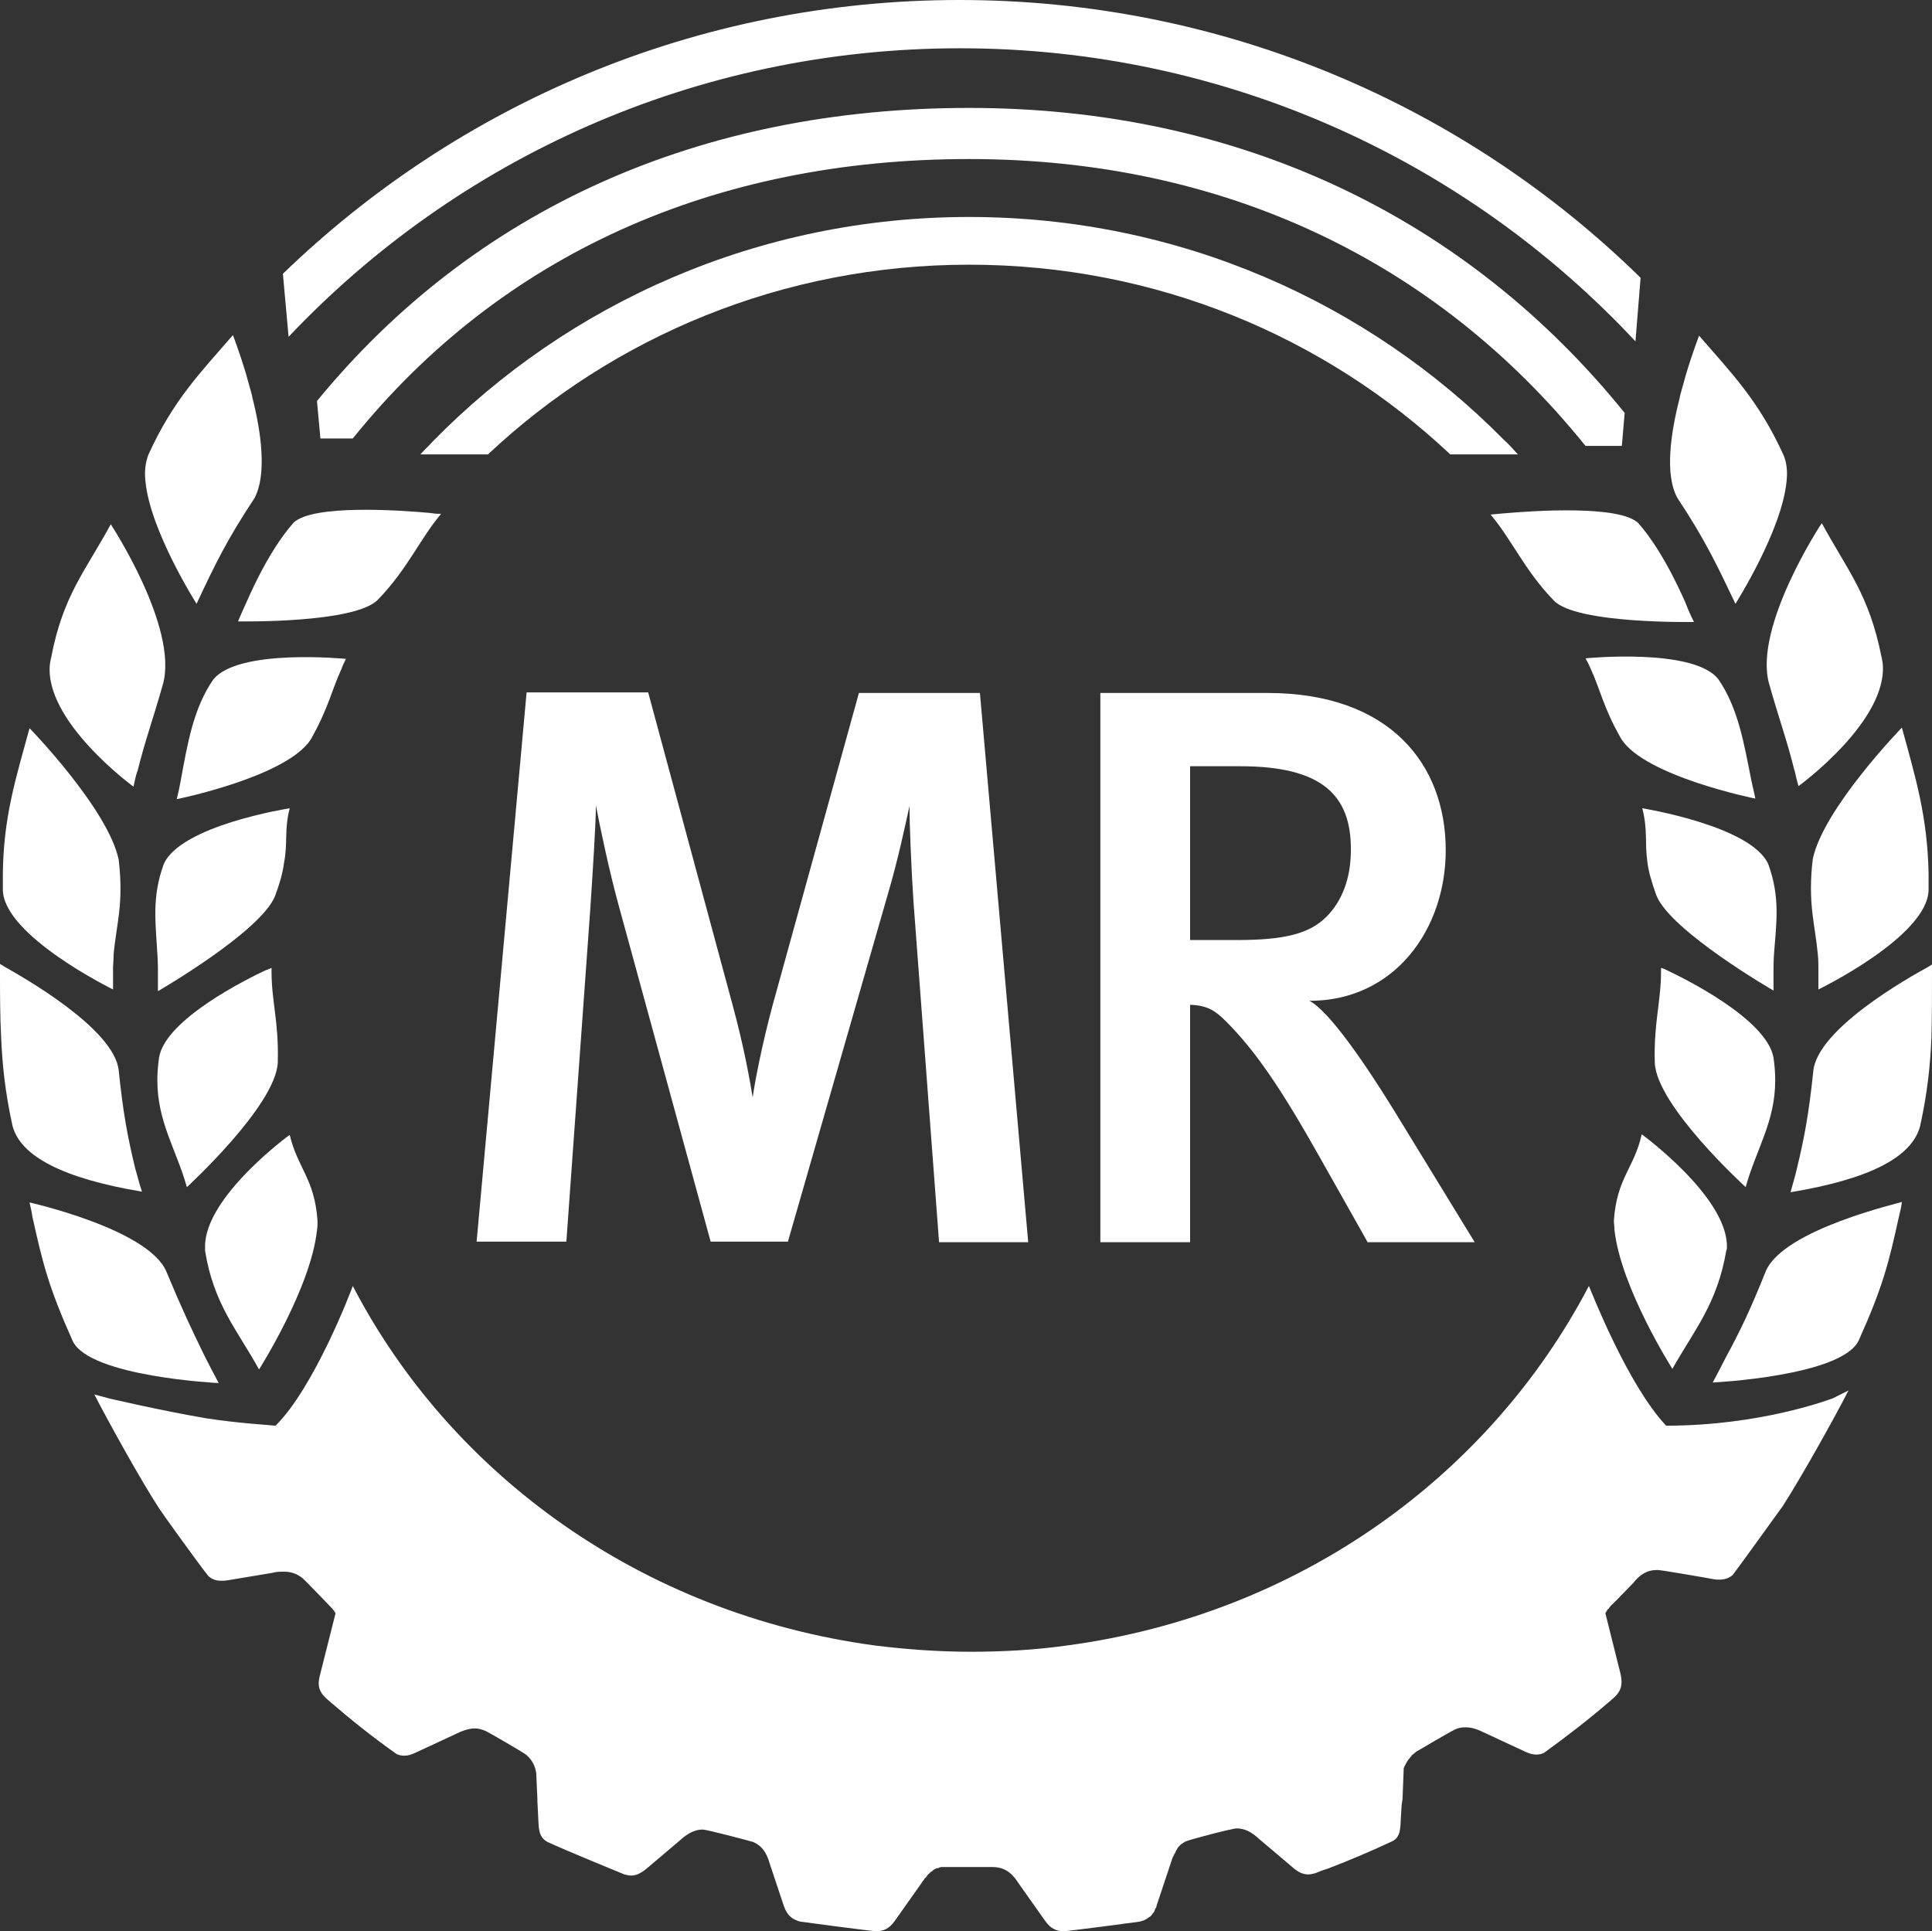
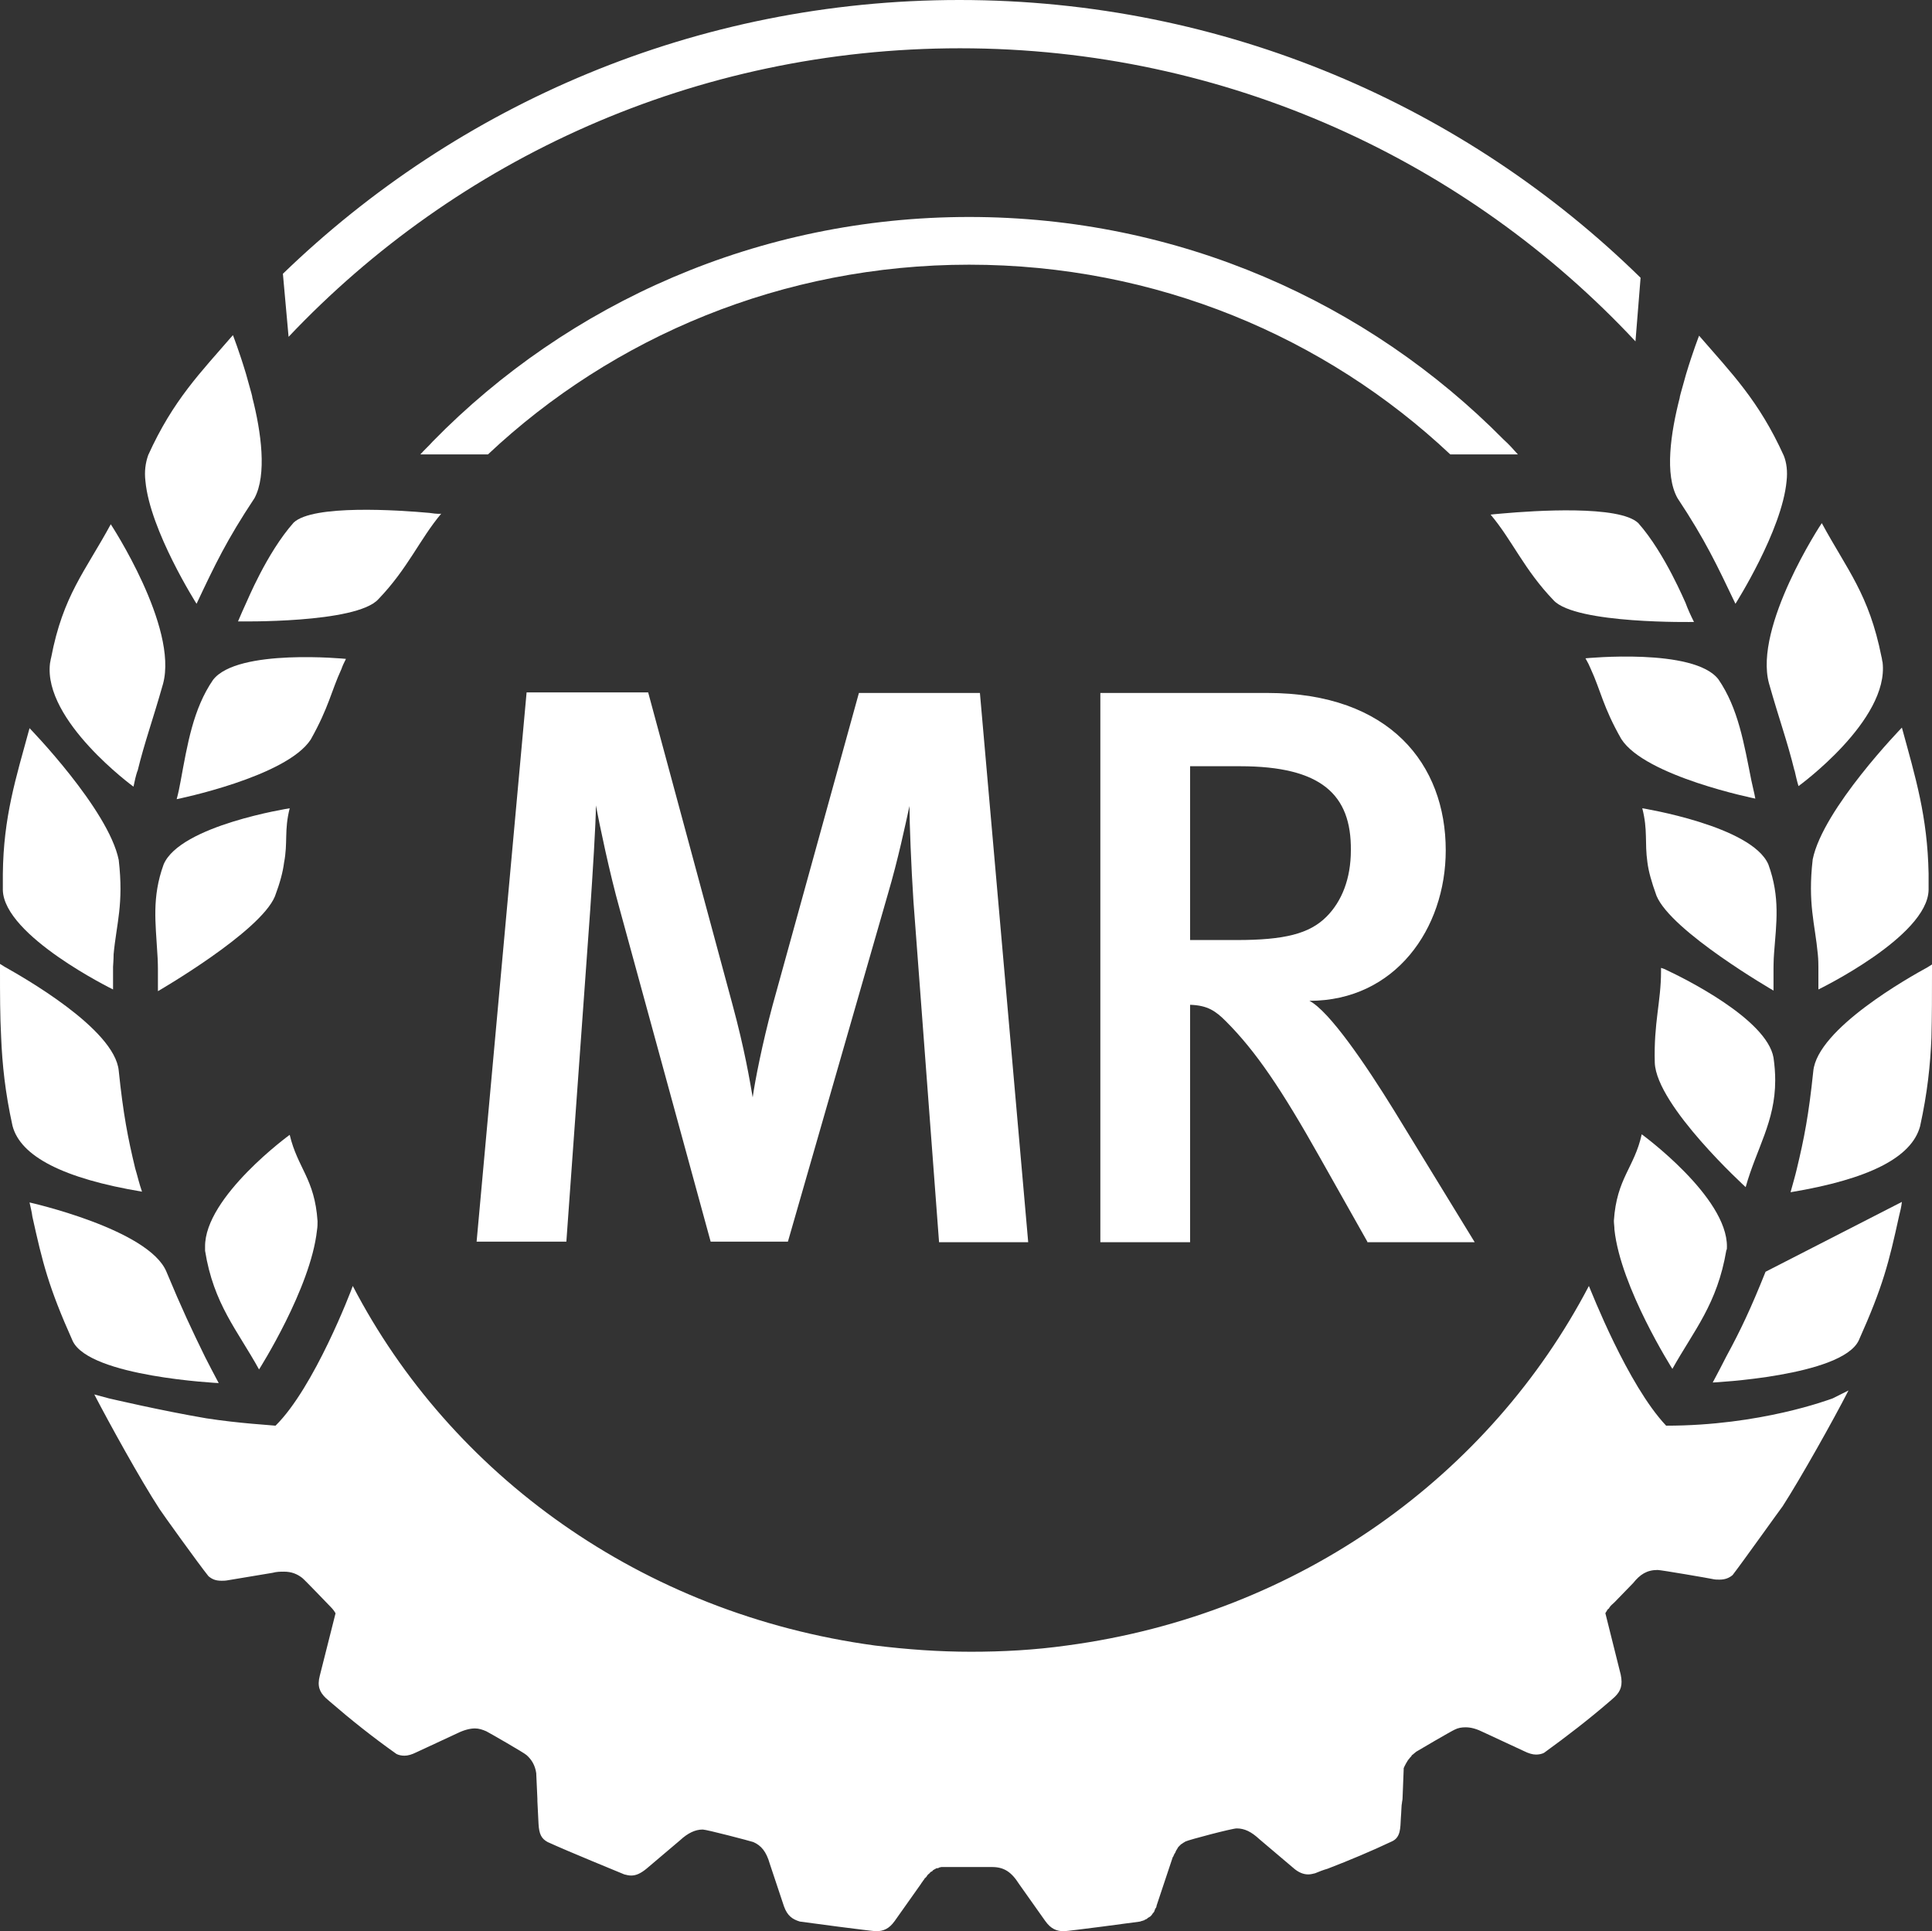
<svg xmlns="http://www.w3.org/2000/svg" version="1.1" id="Ebene_1" x="0px" y="0px" viewBox="0 0 340.1 340" style="enable-background:new 0 0 340.1 340;" xml:space="preserve">
  <rect x="0" y="0" width="340.1" height="340" fill="#333333" stroke="none" />
  <style type="text/css">
	.st0{fill:#FFFFFF;}
	.st1{fill-rule:evenodd;clip-rule:evenodd;fill:#FFFFFF;}
</style>
  <g>
    <g>
      <g>
        <g>
-           <path class="st0" d="M170.6,19c-47.4,0-87.1,17.8-114.8,51.6l0.6,6.6h5.7C88.1,44.9,125.6,28,170.6,28S253,46.1,279.1,78.5h6.4      l0.5-5.8C258.3,38.4,218.3,19,170.6,19z" />
-         </g>
+           </g>
        <g>
          <path class="st0" d="M264.7,77.4c-23.9-24.2-57.2-39.2-94.1-39.2c-37.1,0-70.6,15.2-94.4,39.5l0,0c-0.7,0.8-1.5,1.5-2.2,2.3      h11.9c22-20.7,51.9-33.4,84.7-33.4c32.9,0,62.7,12.7,84.7,33.4h11.9C266.4,79.1,265.6,78.2,264.7,77.4L264.7,77.4z" />
        </g>
        <g>
          <path class="st0" d="M288.8,48.9C258,18.7,215.6,0,168.9,0C122.6,0,80.6,18.4,49.8,48.2l1,11.1C80.4,28,122.4,8.5,169,8.5      c47,0,89.3,19.9,118.9,51.6L288.8,48.9z" />
        </g>
      </g>
      <g>
        <g>
          <path class="st1" d="M25.6,84.7c0.8,8.7,9,21.6,9,21.6c3.3-7,5.3-11.2,10.2-18.6c2.2-4.1,1.2-11.6-0.4-17.8c0,0,0,0,0-0.1l0,0      c-0.1-0.5-0.7-2.5-1.1-4C42.1,61.8,41,59,41,59c-5.7,6.6-10.5,11.4-14.9,21.1C25.6,81.5,25.4,83,25.6,84.7L25.6,84.7z" />
        </g>
        <g>
          <path class="st1" d="M0.5,155.3c0,0.5,0,0.9,0,1.4c0.2,8.1,19.4,17.5,19.4,17.5c0-0.9,0-1.8,0-2.8c0-0.4,0-0.8,0-1.2      c0-0.1,0.1-1.3,0.1-2.2c0.5-5.4,1.8-8.8,0.9-16.6c-1.8-8.9-15.7-23.2-15.7-23.2c-2.4,8.8-4.6,15.6-4.7,25.7      C0.5,154.7,0.5,155.8,0.5,155.3z" />
        </g>
        <g>
          <path class="st1" d="M29.3,223.9c-3.1-7.5-24.1-12.2-24.1-12.2c0.2,0.9,0.4,1.7,0.5,2.5l0,0c1.8,8.1,2.8,12.3,7.1,21.9      c3,6.3,25.7,7.4,25.7,7.4c-0.9-1.7-1.7-3.2-2.4-4.6C33.8,234.2,32,230.4,29.3,223.9z" />
        </g>
        <g>
          <path class="st1" d="M36.1,219.5L36.1,219.5L36.1,219.5L36.1,219.5L36.1,219.5c0,0.2,0,0.4,0,0.7c1.5,9.4,5.7,14,9.5,20.9      c0,0,9.1-14.3,10.2-24.5c0.1-0.6,0.1-1.1,0.1-1.6c-0.5-7.5-3.5-9.3-4.9-15.2C51.1,199.7,36,210.7,36.1,219.5z" />
        </g>
        <g>
-           <path class="st1" d="M47.8,171c0-0.5,0-0.6,0-0.6s-0.6,0.3-1,0.4c-3,1.4-17.7,8.6-18.8,15.4c-0.2,1.4-0.3,2.7-0.3,4      c0,7.3,3.3,12.1,5.2,18.8c0,0,15.6-14.3,16-21.9V187l0,0l0,0C49.1,179.9,47.8,176.4,47.8,171z" />
-         </g>
+           </g>
        <g>
          <path class="st1" d="M51,142.3c0,0-19.3,3-22.2,9.9c-2.1,5.8-1.4,10.3-1.1,15.7c0.1,1.1,0.1,3,0.1,2.8c0,0.2,0,0.4,0,0.7      c0,1,0,2,0,3.1c0,0,18-10.4,20.6-16.7c0.9-2.4,1.4-4.3,1.6-5.9l0,0l0,0C50.7,148.3,50,146.2,51,142.3z" />
        </g>
        <g>
          <path class="st1" d="M75.6,90.3c-5.5-0.5-20.5-1.5-23.9,1.7c-4.8,5.4-8.3,14.1-8.3,14c-0.5,1.1-1,2.2-1.5,3.4      c0,0,20.8,0.4,24.7-3.9c5.2-5.4,7.3-10.6,11.1-15.1C77.7,90.5,76.9,90.5,75.6,90.3z" />
        </g>
        <g>
          <path class="st1" d="M60.9,116c0,0-19.1-1.9-23.4,3.7c-3.5,5.1-4.5,11.3-5.7,17.8c-0.2,1.1-0.4,2.1-0.7,3.2      c0,0,19.3-3.9,23.6-10.5c3.2-5.7,3.6-8.5,5.4-12.4l0,0C60.3,117.2,60.6,116.6,60.9,116z" />
        </g>
        <g>
          <path class="st1" d="M23.5,138.5c0.2-1,0.4-1.9,0.7-2.8c0,0,0,0,0,0.1c1.3-5.3,2.6-8.7,4.5-15.4c2.7-10-9.2-28.1-9.2-28.1      c-4.5,8.3-8.4,12.5-10.5,23.5l0,0c-0.1,0.3-0.1,0.6-0.2,1C7.6,126.9,23.5,138.5,23.5,138.5z" />
        </g>
        <g>
          <path class="st1" d="M23.8,205.7c-1.3-5.4-2.1-9.5-2.9-17.2c-0.7-7.4-17.1-16.6-20.1-18.3C0.5,170,0,169.7,0,169.7s0,0.2,0,1.2      c0,4.1,0,7.9,0.2,11.7l0,0c0.2,4.8,0.7,9.7,2,15.6c1.4,5.4,9,9.3,22.8,11.6C24.5,208.4,24.2,207,23.8,205.7z" />
        </g>
      </g>
      <g>
        <g>
          <path class="st1" d="M311.4,120.3c1.9,6.7,3.2,10.1,4.5,15.4c0,0,0,0,0-0.1c0.2,0.9,0.4,1.8,0.7,2.8c0,0,16-11.6,14.8-21.8      c-0.1-0.3-0.1-0.7-0.2-1l0,0c-2.2-11-6-15.2-10.5-23.5C320.6,92.2,308.7,110.3,311.4,120.3z" />
        </g>
        <g>
          <path class="st1" d="M320,168c0.1,0.9,0.1,2,0.1,2.2c0,0.4,0,0.8,0,1.2c0,0.9,0,1.9,0,2.8c0,0,19.2-9.3,19.4-17.5      c0-0.5,0-0.9,0-1.4c0,0.5,0-0.6,0-1.5c-0.2-10.1-2.3-16.9-4.7-25.7c0,0-13.9,14.3-15.7,23.2C318.2,159.1,319.5,162.6,320,168z" />
        </g>
        <g>
          <path class="st1" d="M340.1,171c0-0.9,0-1.2,0-1.2s-0.5,0.3-0.8,0.5c-3.1,1.7-19.4,10.8-20.1,18.3c-0.8,7.7-1.6,11.8-2.9,17.2      c-0.3,1.3-0.7,2.6-1.1,4.1c13.8-2.3,21.3-6.1,22.8-11.6c1.3-5.9,1.8-10.8,2-15.6l0,0C340.1,178.9,340.1,175.1,340.1,171z" />
        </g>
        <g>
-           <path class="st1" d="M310.8,223.9c-2.6,6.5-4.4,10.3-6.9,14.9c-0.7,1.4-1.5,2.9-2.4,4.6c0,0,22.7-1.1,25.7-7.4      c4.3-9.6,5.3-13.7,7.1-21.9l0,0c0.2-0.8,0.4-1.6,0.5-2.5C334.9,211.7,313.8,216.4,310.8,223.9z" />
+           <path class="st1" d="M310.8,223.9c-2.6,6.5-4.4,10.3-6.9,14.9c-0.7,1.4-1.5,2.9-2.4,4.6c0,0,22.7-1.1,25.7-7.4      c4.3-9.6,5.3-13.7,7.1-21.9l0,0c0.2-0.8,0.4-1.6,0.5-2.5z" />
        </g>
        <g>
          <path class="st1" d="M291.3,187.1c0.3,7.6,16,21.9,16,21.9c1.9-6.8,5.2-11.5,5.2-18.8c0-1.3-0.1-2.6-0.3-4      c-1.2-6.8-15.8-14-18.8-15.4c-0.3-0.2-1-0.4-1-0.4s0,0.1,0,0.6C292.4,176.4,291.1,180,291.3,187.1L291.3,187.1L291.3,187.1      C291.3,187,291.3,187.1,291.3,187.1z" />
        </g>
        <g>
          <path class="st1" d="M311.3,152.2c-2.9-6.8-22.2-9.9-22.2-9.9c1,3.9,0.4,6,0.9,9.5l0,0l0,0c0.2,1.6,0.7,3.4,1.6,5.9      c2.6,6.3,20.6,16.7,20.6,16.7c0-1,0-2,0-3.1c0-0.2,0-0.4,0-0.7c0,0.2,0-1.7,0.1-2.8C312.7,162.5,313.4,158,311.3,152.2z" />
        </g>
        <g>
          <path class="st1" d="M280,117.7c1.8,3.9,2.2,6.8,5.4,12.4c4.2,6.6,23.6,10.5,23.6,10.5c-0.2-1.1-0.5-2.2-0.7-3.2      c-1.3-6.5-2.3-12.7-5.8-17.8c-4.3-5.6-23.4-3.7-23.4-3.7C279.5,116.6,279.8,117.2,280,117.7L280,117.7z" />
        </g>
        <g>
          <path class="st1" d="M298.2,109.5c-0.6-1.2-1.1-2.3-1.5-3.4c0,0.1-3.6-8.7-8.3-14c-3.3-3.2-18.3-2.2-23.9-1.7      c-1.3,0.1-2.1,0.2-2.1,0.2c3.8,4.5,5.9,9.7,11.1,15.1C277.4,109.9,298.2,109.5,298.2,109.5z" />
        </g>
        <g>
          <path class="st1" d="M304,219.5L304,219.5L304,219.5L304,219.5L304,219.5c0.1-8.8-15-19.8-15-19.8c-1.3,5.9-4.4,7.7-4.9,15.2      c0,0.5,0.1,1.1,0.1,1.6c1.1,10.2,10.2,24.5,10.2,24.5c3.8-6.8,7.9-11.4,9.5-20.9C304,220,304,219.8,304,219.5z" />
        </g>
        <g>
          <path class="st1" d="M295.3,87.7c4.9,7.4,6.9,11.7,10.2,18.6c0,0,8.2-12.9,9-21.6l0,0c0.2-1.7,0-3.3-0.5-4.5      c-4.4-9.7-9.2-14.5-14.9-21.1c0,0-1.1,2.8-2.3,6.8c-0.4,1.5-1,3.5-1.1,4l0,0c0,0.1,0,0.1,0,0.1C294.1,76.2,293,83.6,295.3,87.7z      " />
        </g>
      </g>
      <g>
        <path class="st0" d="M165.3,218.6l-4.5-59.9c-0.4-6.1-0.7-13.8-0.7-16.8c-0.7,3.2-2,9.4-3.8,15.5l-17.6,61.2h-13.6l-16-58.5     c-1.8-6.4-3.6-15.1-4.2-18.3c0,3.2-0.6,12.4-1,18.4l-4.2,58.4H83.9l8.8-96.7h21.4l14.8,54.8c2.2,8.1,3.1,13.6,3.6,16.5     c0.4-2.9,1.7-9.5,3.5-16.2l15.2-55h21.3l8.5,96.7h-15.7V218.6z" />
      </g>
      <g>
        <path class="st0" d="M240.7,218.6l-8.4-14.9c-6.7-11.9-11.2-18.6-16.5-23.9c-1.8-1.8-3.2-2.8-6.3-2.9v41.8h-15.8V122h29.4     c21.6,0,31.4,12.6,31.4,27.7c0,13.8-8.9,26.5-24,26.5c3.5,1.8,9.9,11.2,14.9,19.3l14.2,23.2h-18.9V218.6z M218.3,134.9h-8.8v30.6     h8.2c8.4,0,12.8-1.1,15.8-4.1c2.7-2.7,4.3-6.7,4.3-11.7C237.9,139.9,232.6,134.9,218.3,134.9z" />
      </g>
      <g>
        <path class="st0" d="M322.6,246.2c-0.6,0.2-12.7,4.8-29.3,4.8c-6.8-7.2-13.2-23.7-13.6-24.6c-17.3,33.1-50.7,57.8-91.9,63.3     c-5.7,0.8-11.3,1.1-16.9,1.1s-11.2-0.4-16.9-1.1c-41.2-5.6-74.7-30.2-91.9-63.3c-0.3,0.9-6.8,17.9-13.6,24.6     c-0.8-0.1-6.4-0.4-12.2-1.3c-8.2-1.4-16.6-3.4-17.1-3.5l-2.6-0.7c2.6,5,8.1,15,11.5,20.2c0.3,0.5,6.9,9.7,8.6,11.8     c0.6,0.5,1.2,0.8,2.3,0.8c0.3,0,0.7,0,1.2-0.1l7.8-1.3c0.7-0.2,1.4-0.2,2-0.2c1.3,0,2.3,0.4,3.2,1.1c0.4,0.3,4.8,4.9,5,5.1     c0.4,0.4,0.7,0.8,0.9,1.2v-0.2L56.3,295c-0.5,1.9,0,2.9,1,3.9l0.8,0.7c3.7,3.2,7.6,6.3,11.7,9.2c0.4,0.2,0.9,0.3,1.4,0.3     c0.6,0,1.3-0.2,2.1-0.6l7.1-3.3c1.2-0.6,2.3-0.9,3.2-0.9c0.7,0,1.3,0.2,2,0.5c0.4,0.2,6.7,3.8,7.1,4.2c0.9,0.8,1.5,1.8,1.7,3.2     v0.1l0.2,4.4c0,0.1,0,0.2,0,0.4l0.2,4c0.1,1.8,0.5,2.6,1.6,3.2c3.7,1.7,12.8,5.4,13.5,5.7c0.4,0.1,0.8,0.2,1.2,0.2     c0.8,0,1.6-0.3,2.7-1.2l5.9-5c1.4-1.3,2.7-1.9,4-1.9c0.7,0,8.3,2,8.9,2.2c1.4,0.6,2.3,1.7,2.9,3.8l2.5,7.5     c0.6,1.7,1.5,2.3,2.8,2.7c0.6,0.1,12.7,1.7,13.4,1.7c1.3,0,2.3-0.4,3.3-1.8l4.6-6.5c0.1-0.2,0.3-0.4,0.4-0.6     c0.1-0.1,0.2-0.2,0.2-0.3c0.1-0.1,0.2-0.2,0.3-0.3c0.1-0.1,0.2-0.2,0.2-0.3c0.1-0.1,0.2-0.2,0.3-0.3c0.1-0.1,0.2-0.1,0.2-0.2     c0.1-0.1,0.2-0.2,0.3-0.2c0.1-0.1,0.2-0.1,0.2-0.2c0.1-0.1,0.2-0.1,0.3-0.2c0.1,0,0.2-0.1,0.2-0.1c0.1-0.1,0.3-0.1,0.4-0.1     s0.2-0.1,0.2-0.1c0.1,0,0.3-0.1,0.4-0.1s0.1,0,0.2,0c0.2,0,0.5,0,0.7,0c0.3,0,7.7,0,8,0c2.1,0,3.4,0.8,4.8,3l4.6,6.5     c1,1.4,2,1.8,3.3,1.8c0.7,0,12.8-1.6,13.4-1.7c0.2-0.1,0.4-0.1,0.6-0.2c0.1,0,0.1,0,0.2-0.1c0.2-0.1,0.3-0.1,0.4-0.2     c0,0,0.1,0,0.1-0.1c0.2-0.1,0.3-0.2,0.5-0.3l0.1-0.1c0.1-0.1,0.2-0.2,0.3-0.4c0,0,0,0,0.1-0.1c0,0,0-0.1,0.1-0.1     c0-0.1,0.1-0.1,0.1-0.2s0.1-0.2,0.1-0.3c0-0.1,0.1-0.1,0.1-0.2c0,0,0-0.1,0.1-0.1c0-0.1,0.1-0.2,0.1-0.4l2.5-7.5     c0.1-0.3,0.2-0.6,0.3-0.9c0-0.1,0.1-0.2,0.1-0.2c0.1-0.1,0.1-0.3,0.2-0.4c0-0.1,0.1-0.2,0.1-0.2c0.1-0.1,0.1-0.2,0.2-0.4     c0-0.1,0.1-0.1,0.1-0.2c0.1-0.1,0.1-0.2,0.2-0.3c0-0.1,0.1-0.1,0.1-0.2c0.1-0.1,0.2-0.2,0.3-0.3l0.1-0.1c0.1-0.1,0.2-0.2,0.3-0.2     l0.1-0.1c0.2-0.1,0.3-0.2,0.5-0.3c0.6-0.3,8.2-2.3,9-2.3c1.4,0,2.6,0.6,4,1.9l5.9,5c1,0.9,1.9,1.2,2.7,1.2c0.4,0,0.8-0.1,1.2-0.2     c0.7-0.3,1.5-0.6,2.2-0.8c3.9-1.5,7.7-3.1,11.3-4.8c1.6-0.7,1.5-2.4,1.6-4.1c0.1-1.2,0.1-2.4,0.2-2.7c0-0.2,0.1-0.5,0.1-0.8     l0.2-5.1v-0.2c0.1-0.3,0.7-1.4,0.9-1.6l0.1-0.1c0.1-0.2,0.3-0.3,0.4-0.5c0-0.1,0.1-0.1,0.2-0.2c0.2-0.2,0.4-0.3,0.6-0.5     c0.3-0.2,6.3-3.7,6.8-3.9c0.6-0.3,1.2-0.4,1.9-0.4c1,0,2,0.3,3.2,0.9l7.1,3.3c0.8,0.4,1.5,0.6,2.1,0.6c0.5,0,1-0.1,1.4-0.3     c4-2.9,7.9-5.9,11.6-9.1l0,0c0,0,0.7-0.6,0.9-0.8c1-1,1.4-2,1-3.9l-2.7-10.8c0.1-0.1,0.1-0.2,0.2-0.3c0.1-0.2,0.2-0.4,0.4-0.5     c0.1-0.1,0.1-0.2,0.2-0.3c0.2-0.3,0.5-0.5,0.8-0.8l3.3-3.4c1.2-1.5,2.4-2.3,4.3-2.3c0.6,0,9.3,1.5,9.7,1.6s0.8,0.1,1.2,0.1     c1,0,1.7-0.3,2.3-0.8c1.7-2.2,8.4-11.6,8.8-12.1c3.1-4.8,9-15.3,11.6-20.4L322.6,246.2z" />
      </g>
    </g>
  </g>
</svg>